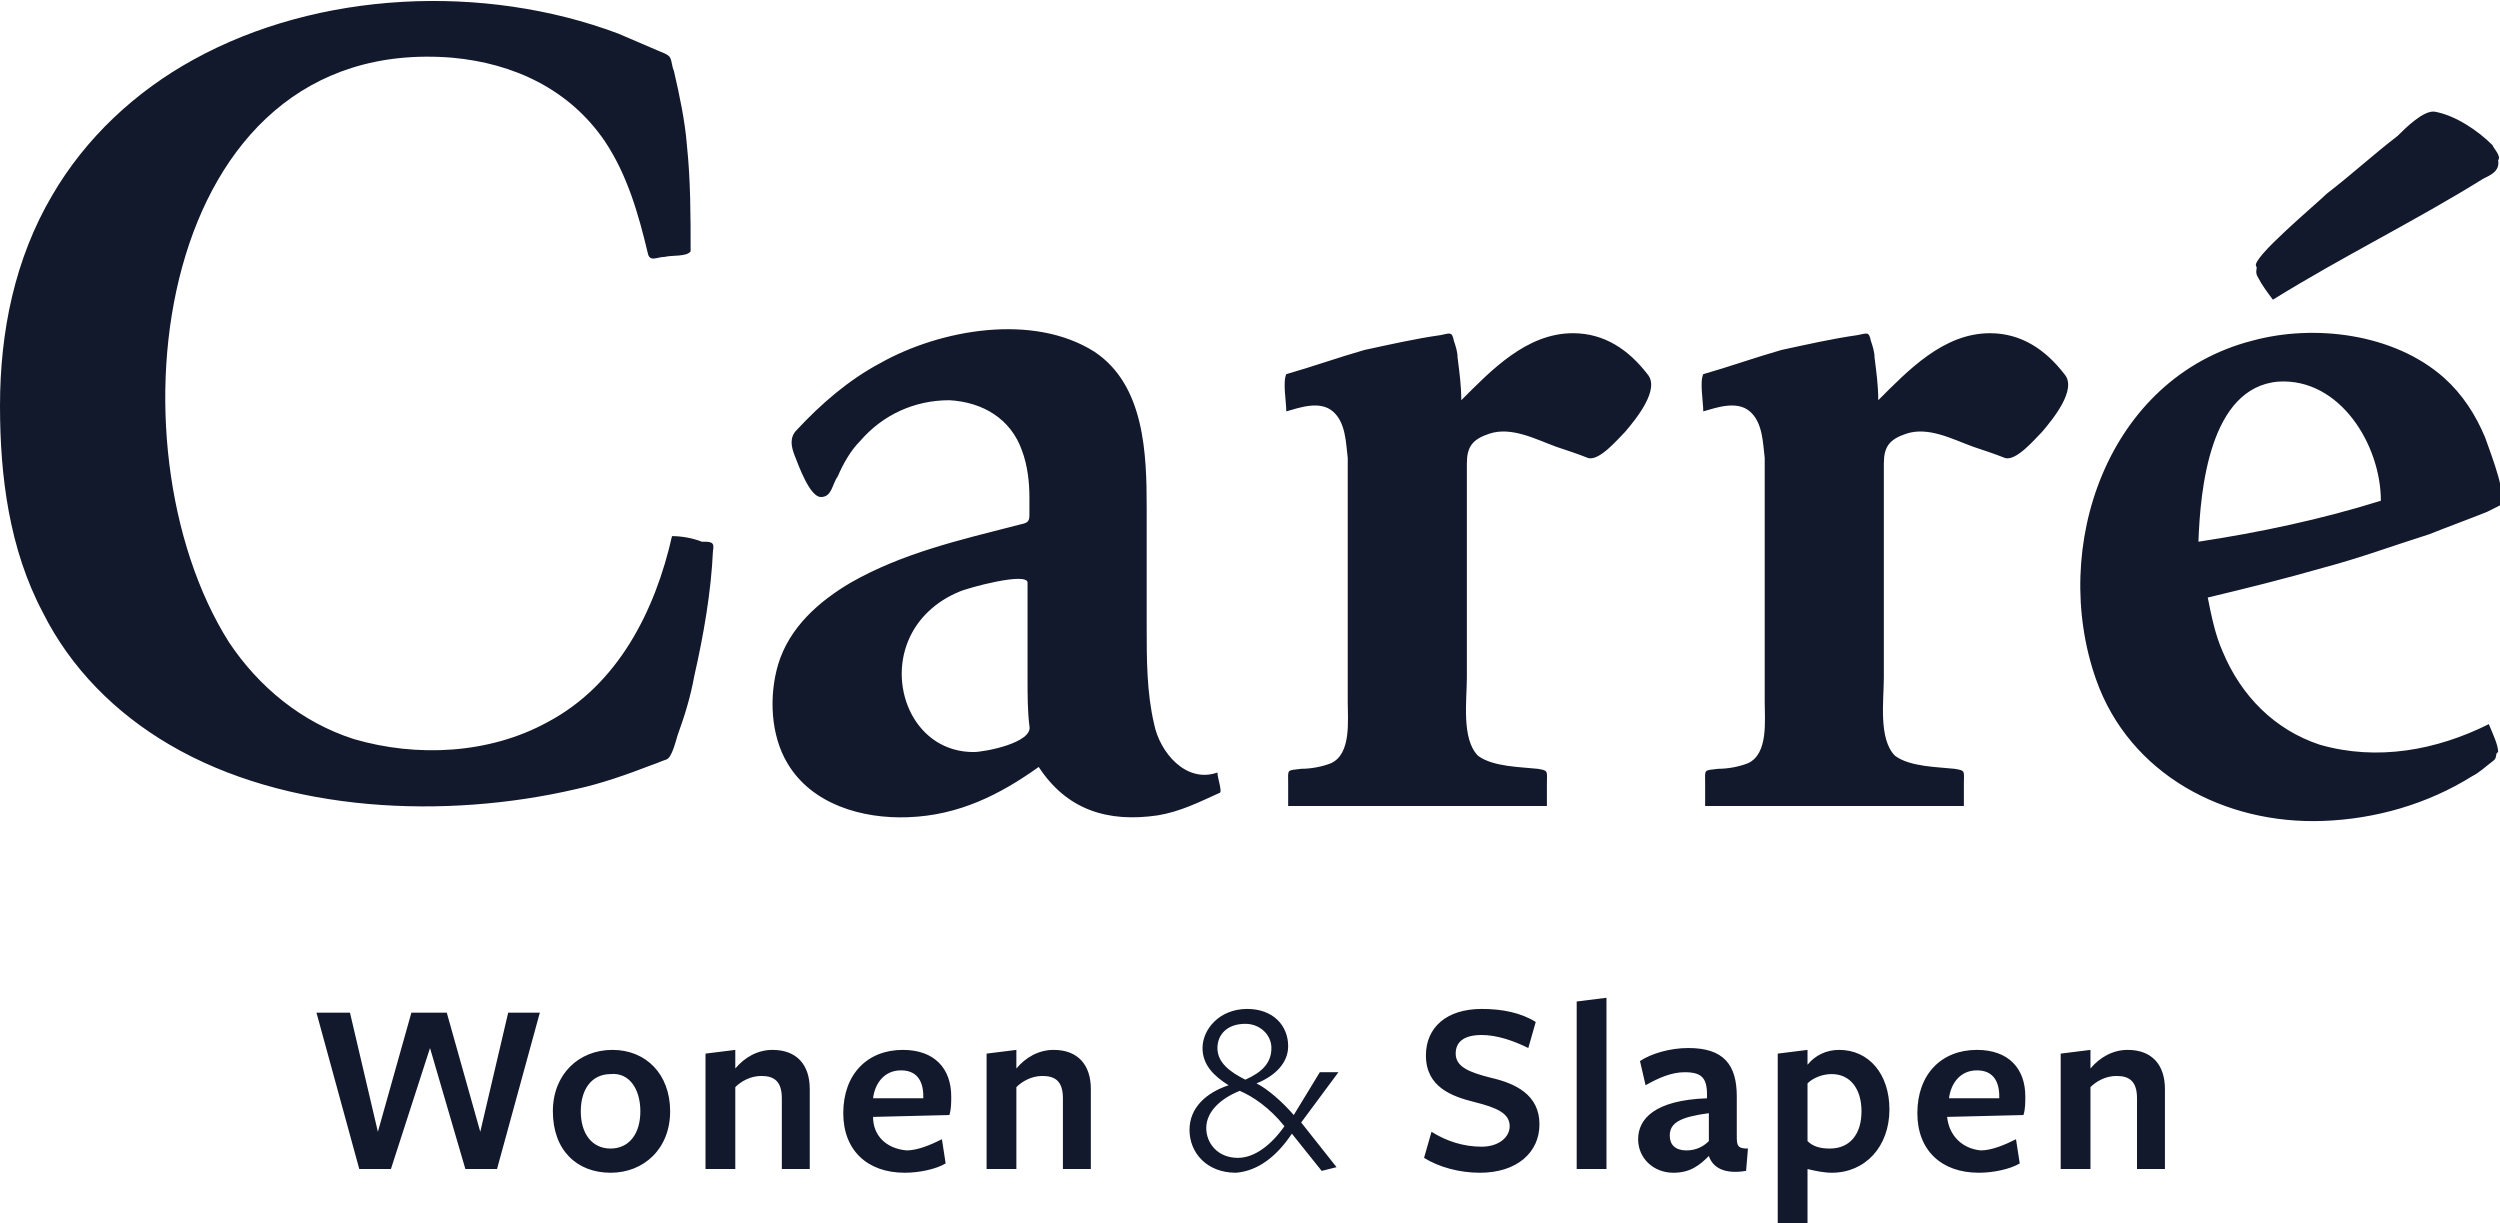
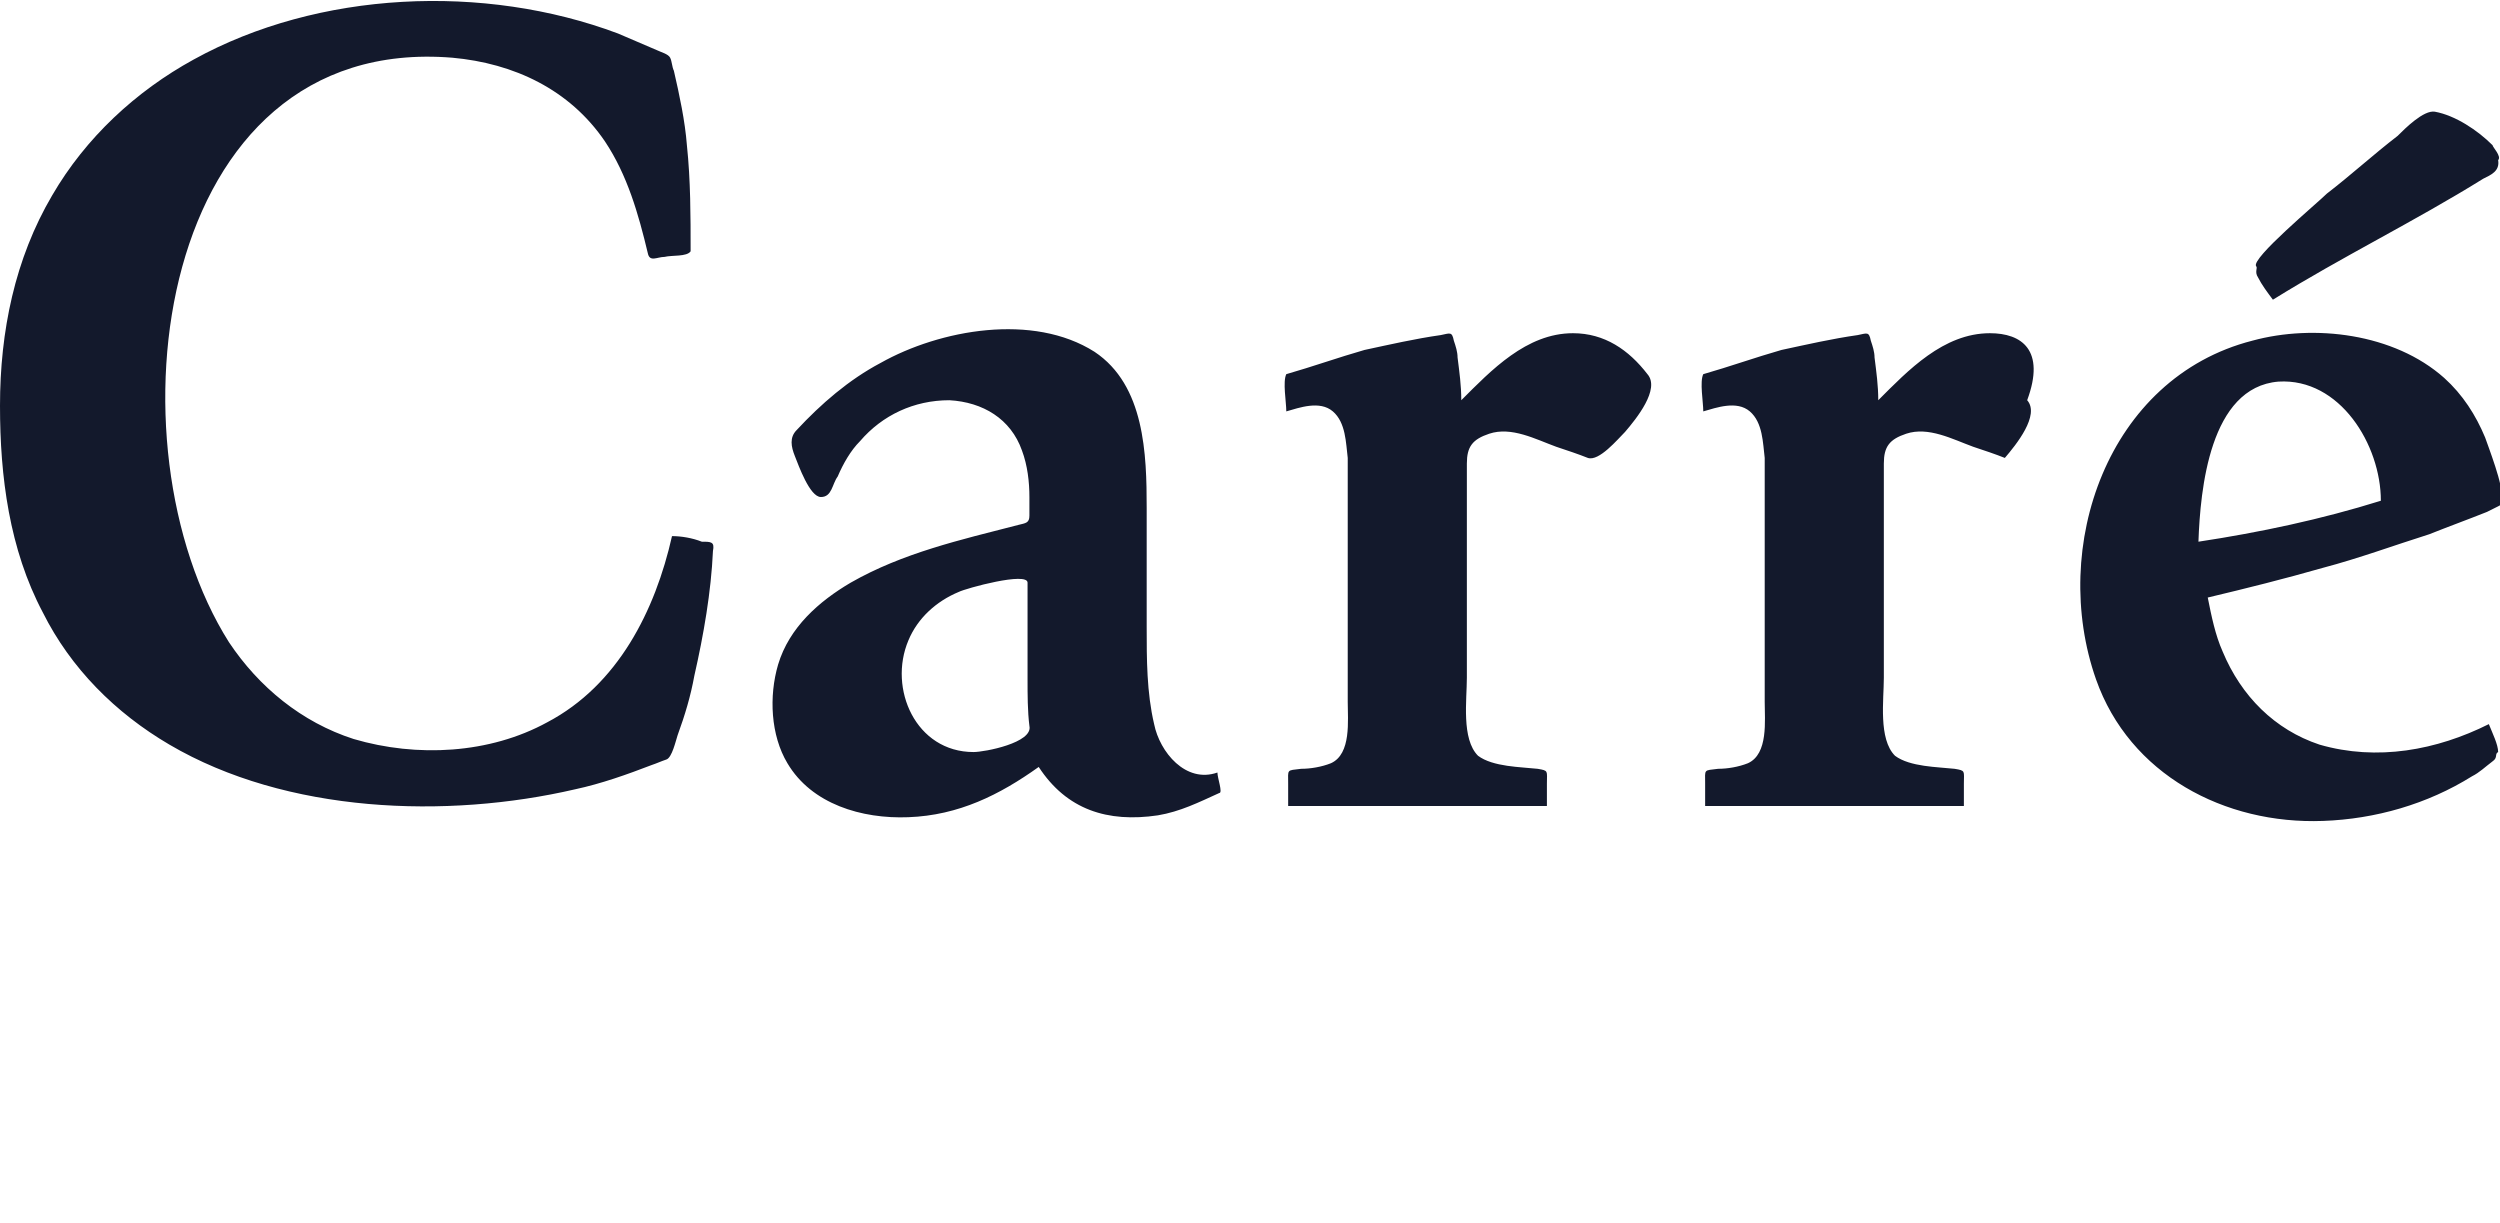
<svg xmlns="http://www.w3.org/2000/svg" version="1.1" id="Laag_1" x="0px" y="0px" width="134.3px" height="65.7px" viewBox="0 0 134.3 65.7" style="enable-background:new 0 0 134.3 65.7;" xml:space="preserve">
  <style type="text/css">
	.Slagschaduw{fill:none;}
	.Afgeronde_x0020_hoeken_x0020_2_x0020_pt{fill:#FFFFFF;stroke:#000000;stroke-miterlimit:10;}
	.X_x0020_actief_x0020_weerspiegelen{fill:none;}
	.Zachte_x0020_schuine_x0020_kant{fill:url(#SVGID_1_);}
	.Schemering{fill:#FFFFFF;}
	.Gebladerte_AS{fill:#FFDD00;}
	.Pompadoer_AS{fill-rule:evenodd;clip-rule:evenodd;fill:#51AEE2;}
	.st0{fill:#13192C;}
</style>
  <linearGradient id="SVGID_1_" gradientUnits="userSpaceOnUse" x1="-230.504" y1="-389" x2="-229.797" y2="-388.293">
    <stop offset="0" style="stop-color:#E6E6EB" />
    <stop offset="0.174" style="stop-color:#E2E2E6" />
    <stop offset="0.352" style="stop-color:#D5D4D8" />
    <stop offset="0.532" style="stop-color:#C0BFC2" />
    <stop offset="0.714" style="stop-color:#A4A2A4" />
    <stop offset="0.895" style="stop-color:#828282" />
    <stop offset="1" style="stop-color:#6B6E6E" />
  </linearGradient>
  <g>
-     <path class="st0" d="M122.1,16.1c3.7-2.3,7.6-4.2,11.3-6.5c0.4-0.2,0.9-0.4,0.8-1c0.2-0.2-0.3-0.7-0.3-0.8c-0.8-0.8-2-1.6-3.1-1.8   c-0.6-0.1-1.6,0.9-2,1.3c-1.3,1-2.5,2.1-3.8,3.1c-0.5,0.5-4.1,3.5-3.8,3.9c0.1,0.1-0.1,0.3,0.1,0.6   C121.5,15.3,121.8,15.7,122.1,16.1 M84.5,17.9c-2.5,0-4.4,2-6,3.6c0-0.8-0.1-1.5-0.2-2.3c0-0.3-0.1-0.6-0.2-0.9   c-0.1-0.5-0.2-0.4-0.7-0.3c-1.4,0.2-2.7,0.5-4.1,0.8c-1.4,0.4-2.8,0.9-4.2,1.3c-0.2,0.4,0,1.5,0,2c0.7-0.2,1.8-0.6,2.5,0   c0.7,0.6,0.7,1.7,0.8,2.5c0,0.9,0,1.7,0,2.6v8.1v2.4c0,1,0.2,2.8-0.9,3.3c-0.5,0.2-1.1,0.3-1.6,0.3c-0.8,0.1-0.7,0-0.7,0.8   c0,0.1,0,1.2,0,1.2h0.6h13.3c0,0,0-1.1,0-1.2c0-0.7,0.1-0.7-0.5-0.8c-0.9-0.1-2.4-0.1-3.2-0.7c-0.9-0.9-0.6-3-0.6-4.2v-1.9v-6.9   v-2.7c0-0.9,0.3-1.3,1.2-1.6c1.2-0.4,2.5,0.3,3.6,0.7c0.6,0.2,1.2,0.4,1.7,0.6c0.6,0.2,1.6-1,2-1.4c0.6-0.7,1.9-2.3,1.2-3.1   C87.5,18.8,86.2,17.9,84.5,17.9 M106.9,17.9c-2.5,0-4.4,2-6,3.6c0-0.8-0.1-1.5-0.2-2.3c0-0.3-0.1-0.6-0.2-0.9   c-0.1-0.5-0.2-0.4-0.7-0.3c-1.4,0.2-2.7,0.5-4.1,0.8c-1.4,0.4-2.8,0.9-4.2,1.3c-0.2,0.4,0,1.5,0,2c0.7-0.2,1.8-0.6,2.5,0   c0.7,0.6,0.7,1.7,0.8,2.5c0,0.9,0,1.7,0,2.6v8.1v2.4c0,1,0.2,2.8-0.9,3.3c-0.5,0.2-1.1,0.3-1.6,0.3c-0.8,0.1-0.7,0-0.7,0.8   c0,0.1,0,1.2,0,1.2h0.6h13.3c0,0,0-1.1,0-1.2c0-0.7,0.1-0.7-0.5-0.8c-0.9-0.1-2.4-0.1-3.2-0.7c-0.9-0.9-0.6-3-0.6-4.2v-1.9v-6.9   v-2.7c0-0.9,0.3-1.3,1.2-1.6c1.2-0.4,2.5,0.3,3.6,0.7c0.6,0.2,1.2,0.4,1.7,0.6c0.6,0.2,1.6-1,2-1.4c0.6-0.7,1.9-2.3,1.2-3.1   C109.9,18.8,108.6,17.9,106.9,17.9 M127.9,26.9c-3.2,1-6.5,1.7-9.8,2.2c0.1-2.8,0.6-8.3,4.3-8.6C125.7,20.3,127.9,23.9,127.9,26.9    M134.3,26.5c0.3-0.1-0.7-2.7-0.8-3c-0.5-1.2-1.2-2.3-2.2-3.2c-2.7-2.4-7-2.9-10.3-2c-7.8,2-10.9,11.1-8.4,18.2   c1.8,5.1,6.9,7.8,12.2,7.6c2.8-0.1,5.6-0.9,8-2.4c0.4-0.2,0.7-0.5,1.1-0.8c0.3-0.2,0.1-0.4,0.3-0.5c0-0.4-0.3-1-0.5-1.5   c-2.8,1.4-6,2-9.1,1.1c-2.4-0.8-4.2-2.6-5.2-5c-0.4-0.9-0.6-1.9-0.8-2.9c2.1-0.5,4.1-1,6.2-1.6c1.9-0.5,3.8-1.2,5.7-1.8   c1-0.4,2.1-0.8,3.1-1.2c0.2-0.1,0.4-0.2,0.6-0.3c0.6-0.3,0-0.2,0.3-0.3C134.3,26.8,134.3,26.7,134.3,26.5 M36.1,28.8   c-0.9,4-2.9,8-6.7,10c-3.1,1.7-7,1.9-10.4,0.9c-2.8-0.9-5.1-2.8-6.7-5.2C5.6,23.9,8.3,1.8,24.3,3.1c3.3,0.3,6.3,1.7,8.2,4.5   c1.2,1.8,1.8,3.9,2.3,6c0.1,0.5,0.5,0.2,0.9,0.2c0.4-0.1,1.2,0,1.4-0.3c0-1.9,0-3.8-0.2-5.7c-0.1-1.3-0.4-2.7-0.7-4   c-0.1-0.2-0.1-0.5-0.2-0.7c-0.1-0.2-0.5-0.3-0.7-0.4c-0.7-0.3-1.4-0.6-2.1-0.9C26-0.9,17.1-0.5,10.4,3.2c-3.1,1.7-5.8,4.2-7.6,7.3   C0.8,13.9,0,17.8,0,21.8c0,3.8,0.5,7.7,2.3,11.1c1.5,3,3.9,5.4,6.8,7.1c6.3,3.7,14.9,4,21.8,2.4c1.4-0.3,2.8-0.8,4.1-1.3   c0.3-0.1,0.5-0.2,0.8-0.3c0.3-0.1,0.5-1,0.6-1.3c0.4-1.1,0.7-2.1,0.9-3.2c0.5-2.2,0.9-4.5,1-6.7c0.1-0.5-0.1-0.5-0.6-0.5   C37.2,28.9,36.6,28.8,36.1,28.8 M52.3,40.4c-3.1,0-4.6-3.4-3.5-6c0.5-1.2,1.5-2.1,2.7-2.6c0.4-0.2,3.7-1.1,3.7-0.5v5.2   c0,0.8,0,1.7,0.1,2.5C55.5,39.9,52.9,40.4,52.3,40.4 M65.4,41.5c-1.7,0.6-3.1-1.1-3.4-2.6c-0.4-1.7-0.4-3.5-0.4-5.2   c0-2.1,0-4.2,0-6.4c0-2.9-0.1-6.6-2.8-8.4c-3.3-2.1-8.3-1.2-11.5,0.6c-1.7,0.9-3.2,2.2-4.5,3.6c-0.4,0.4-0.3,0.9-0.1,1.4   c0.2,0.5,0.8,2.2,1.4,2.2c0.6,0,0.6-0.7,0.9-1.1c0.3-0.7,0.7-1.4,1.2-1.9c1.2-1.4,2.9-2.2,4.8-2.2c1.8,0.1,3.3,1,3.9,2.7   c0.3,0.8,0.4,1.7,0.4,2.5c0,0.3,0,0.7,0,1c0,0.4-0.2,0.4-0.6,0.5c-3.1,0.8-6.2,1.5-9,3.1c-1.7,1-3.3,2.4-3.9,4.4   c-0.5,1.7-0.4,3.8,0.5,5.3c1.3,2.2,4,3,6.5,2.9c2.7-0.1,4.9-1.2,7-2.7c1.5,2.3,3.7,3,6.4,2.6c1.2-0.2,2.2-0.7,3.3-1.2   C65.7,42.6,65.4,41.8,65.4,41.5" />
-     <path class="st0" d="M116.3,62.8v-4.3c0-1.3-0.7-2.1-2-2.1c-0.8,0-1.5,0.4-2,1v-1l-1.6,0.2v6.2h1.6v-4.4c0.3-0.3,0.8-0.6,1.4-0.6   c0.7,0,1.1,0.3,1.1,1.2v3.8H116.3z M104.7,59c0.1-0.8,0.6-1.5,1.5-1.5c0.8,0,1.2,0.5,1.2,1.4V59L104.7,59z M104.6,60   c0,0,4.1-0.1,4.1-0.1c0.1-0.3,0.1-0.7,0.1-1c0-1.5-0.9-2.5-2.6-2.5c-1.9,0-3.2,1.3-3.2,3.4c0,2,1.3,3.2,3.3,3.2   c0.8,0,1.7-0.2,2.2-0.5l-0.2-1.3c-0.6,0.3-1.3,0.6-1.9,0.6C105.4,61.7,104.7,61,104.6,60L104.6,60z M97.1,58.2   c0.3-0.3,0.8-0.5,1.3-0.5c1,0,1.6,0.8,1.6,2c0,1.2-0.6,2-1.7,2c-0.5,0-0.9-0.1-1.2-0.4V58.2z M97.1,57.2v-0.8l-1.6,0.2v9.1h1.6   v-2.9c0.4,0.1,0.9,0.2,1.3,0.2c1.8,0,3.1-1.4,3.1-3.4c0-1.9-1.1-3.2-2.7-3.2C98.1,56.4,97.5,56.7,97.1,57.2 M91.8,61.3   c-0.3,0.3-0.7,0.5-1.2,0.5c-0.6,0-0.9-0.3-0.9-0.8c0-0.7,0.6-1,2.1-1.2V61.3z M91.8,62.1c0.2,0.6,0.8,1,2,0.8l0.1-1.2   c-0.5,0-0.6-0.1-0.6-0.6v-2.2c0-1.7-0.7-2.6-2.6-2.6c-1,0-2,0.3-2.6,0.7l0.3,1.3c0.7-0.4,1.4-0.7,2.1-0.7c0.9,0,1.2,0.3,1.2,1.2V59   c-2.8,0.1-3.7,1.1-3.7,2.2c0,1,0.8,1.8,1.9,1.8C90.8,63,91.3,62.6,91.8,62.1L91.8,62.1z M86.3,62.8v-9.2l-1.6,0.2v9H86.3z    M79.6,61.6c-1,0-1.9-0.3-2.7-0.8l-0.4,1.4c0.8,0.5,1.9,0.8,3,0.8c2,0,3.2-1.1,3.2-2.6c0-1.6-1.3-2.2-2.6-2.5   c-1.2-0.3-1.9-0.6-1.9-1.3c0-0.6,0.4-1,1.4-1c0.8,0,1.7,0.3,2.5,0.7l0.4-1.4c-0.8-0.5-1.8-0.7-2.9-0.7c-1.9,0-3,1-3,2.5   c0,1.7,1.4,2.2,2.6,2.5c1.2,0.3,1.9,0.6,1.9,1.3C81.1,61.1,80.5,61.6,79.6,61.6 M69.4,60.9l1.6,2l0.8-0.2l-1.9-2.4l2-2.7h-1   l-1.4,2.3c-0.6-0.7-1.4-1.4-2-1.7c1-0.4,1.7-1.1,1.7-2c0-1.1-0.8-2-2.2-2c-1.5,0-2.4,1.1-2.4,2.1c0,0.9,0.6,1.5,1.4,2   c-1.2,0.4-2.1,1.2-2.1,2.4c0,1.2,0.9,2.3,2.5,2.3C67.6,62.9,68.6,62.1,69.4,60.9 M69,60.5c-0.7,1-1.6,1.7-2.5,1.7   c-1.1,0-1.7-0.8-1.7-1.6c0-0.9,0.8-1.6,1.8-2C67.3,58.9,68.2,59.5,69,60.5 M66.9,58c-0.8-0.4-1.5-0.9-1.5-1.7   c0-0.7,0.5-1.3,1.5-1.3c0.8,0,1.4,0.6,1.4,1.3C68.3,57.1,67.8,57.6,66.9,58 M58.6,62.8v-4.3c0-1.3-0.7-2.1-2-2.1   c-0.8,0-1.5,0.4-2,1v-1l-1.6,0.2v6.2h1.6v-4.4c0.3-0.3,0.8-0.6,1.4-0.6c0.7,0,1.1,0.3,1.1,1.2v3.8H58.6z M46.9,59   c0.1-0.8,0.6-1.5,1.5-1.5c0.8,0,1.2,0.5,1.2,1.4V59L46.9,59z M46.9,60c0,0,4.1-0.1,4.1-0.1c0.1-0.3,0.1-0.7,0.1-1   c0-1.5-0.9-2.5-2.6-2.5c-1.9,0-3.2,1.3-3.2,3.4c0,2,1.3,3.2,3.3,3.2c0.8,0,1.7-0.2,2.2-0.5l-0.2-1.3c-0.6,0.3-1.3,0.6-1.9,0.6   C47.6,61.7,46.9,61,46.9,60L46.9,60z M43.5,62.8v-4.3c0-1.3-0.7-2.1-2-2.1c-0.8,0-1.5,0.4-2,1v-1l-1.6,0.2v6.2h1.6v-4.4   c0.3-0.3,0.8-0.6,1.4-0.6c0.7,0,1.1,0.3,1.1,1.2v3.8H43.5z M34.4,59.7c0,1.2-0.6,2-1.6,2c-1,0-1.6-0.8-1.6-2c0-1.2,0.6-2,1.6-2   C33.8,57.6,34.4,58.5,34.4,59.7 M36,59.7c0-2-1.3-3.3-3.1-3.3c-1.8,0-3.2,1.3-3.2,3.3c0,2.1,1.3,3.3,3.1,3.3   C34.6,63,36,61.7,36,59.7 M23.1,56.3l1.9,6.5h1.7l2.3-8.4h-1.7l-1.5,6.4L24,54.4h-1.9l-1.8,6.4l-1.5-6.4h-1.8l2.3,8.4h1.7   L23.1,56.3z" />
+     <path class="st0" d="M122.1,16.1c3.7-2.3,7.6-4.2,11.3-6.5c0.4-0.2,0.9-0.4,0.8-1c0.2-0.2-0.3-0.7-0.3-0.8c-0.8-0.8-2-1.6-3.1-1.8   c-0.6-0.1-1.6,0.9-2,1.3c-1.3,1-2.5,2.1-3.8,3.1c-0.5,0.5-4.1,3.5-3.8,3.9c0.1,0.1-0.1,0.3,0.1,0.6   C121.5,15.3,121.8,15.7,122.1,16.1 M84.5,17.9c-2.5,0-4.4,2-6,3.6c0-0.8-0.1-1.5-0.2-2.3c0-0.3-0.1-0.6-0.2-0.9   c-0.1-0.5-0.2-0.4-0.7-0.3c-1.4,0.2-2.7,0.5-4.1,0.8c-1.4,0.4-2.8,0.9-4.2,1.3c-0.2,0.4,0,1.5,0,2c0.7-0.2,1.8-0.6,2.5,0   c0.7,0.6,0.7,1.7,0.8,2.5c0,0.9,0,1.7,0,2.6v8.1v2.4c0,1,0.2,2.8-0.9,3.3c-0.5,0.2-1.1,0.3-1.6,0.3c-0.8,0.1-0.7,0-0.7,0.8   c0,0.1,0,1.2,0,1.2h0.6h13.3c0,0,0-1.1,0-1.2c0-0.7,0.1-0.7-0.5-0.8c-0.9-0.1-2.4-0.1-3.2-0.7c-0.9-0.9-0.6-3-0.6-4.2v-1.9v-6.9   v-2.7c0-0.9,0.3-1.3,1.2-1.6c1.2-0.4,2.5,0.3,3.6,0.7c0.6,0.2,1.2,0.4,1.7,0.6c0.6,0.2,1.6-1,2-1.4c0.6-0.7,1.9-2.3,1.2-3.1   C87.5,18.8,86.2,17.9,84.5,17.9 M106.9,17.9c-2.5,0-4.4,2-6,3.6c0-0.8-0.1-1.5-0.2-2.3c0-0.3-0.1-0.6-0.2-0.9   c-0.1-0.5-0.2-0.4-0.7-0.3c-1.4,0.2-2.7,0.5-4.1,0.8c-1.4,0.4-2.8,0.9-4.2,1.3c-0.2,0.4,0,1.5,0,2c0.7-0.2,1.8-0.6,2.5,0   c0.7,0.6,0.7,1.7,0.8,2.5c0,0.9,0,1.7,0,2.6v8.1v2.4c0,1,0.2,2.8-0.9,3.3c-0.5,0.2-1.1,0.3-1.6,0.3c-0.8,0.1-0.7,0-0.7,0.8   c0,0.1,0,1.2,0,1.2h0.6h13.3c0,0,0-1.1,0-1.2c0-0.7,0.1-0.7-0.5-0.8c-0.9-0.1-2.4-0.1-3.2-0.7c-0.9-0.9-0.6-3-0.6-4.2v-1.9v-6.9   v-2.7c0-0.9,0.3-1.3,1.2-1.6c1.2-0.4,2.5,0.3,3.6,0.7c0.6,0.2,1.2,0.4,1.7,0.6c0.6-0.7,1.9-2.3,1.2-3.1   C109.9,18.8,108.6,17.9,106.9,17.9 M127.9,26.9c-3.2,1-6.5,1.7-9.8,2.2c0.1-2.8,0.6-8.3,4.3-8.6C125.7,20.3,127.9,23.9,127.9,26.9    M134.3,26.5c0.3-0.1-0.7-2.7-0.8-3c-0.5-1.2-1.2-2.3-2.2-3.2c-2.7-2.4-7-2.9-10.3-2c-7.8,2-10.9,11.1-8.4,18.2   c1.8,5.1,6.9,7.8,12.2,7.6c2.8-0.1,5.6-0.9,8-2.4c0.4-0.2,0.7-0.5,1.1-0.8c0.3-0.2,0.1-0.4,0.3-0.5c0-0.4-0.3-1-0.5-1.5   c-2.8,1.4-6,2-9.1,1.1c-2.4-0.8-4.2-2.6-5.2-5c-0.4-0.9-0.6-1.9-0.8-2.9c2.1-0.5,4.1-1,6.2-1.6c1.9-0.5,3.8-1.2,5.7-1.8   c1-0.4,2.1-0.8,3.1-1.2c0.2-0.1,0.4-0.2,0.6-0.3c0.6-0.3,0-0.2,0.3-0.3C134.3,26.8,134.3,26.7,134.3,26.5 M36.1,28.8   c-0.9,4-2.9,8-6.7,10c-3.1,1.7-7,1.9-10.4,0.9c-2.8-0.9-5.1-2.8-6.7-5.2C5.6,23.9,8.3,1.8,24.3,3.1c3.3,0.3,6.3,1.7,8.2,4.5   c1.2,1.8,1.8,3.9,2.3,6c0.1,0.5,0.5,0.2,0.9,0.2c0.4-0.1,1.2,0,1.4-0.3c0-1.9,0-3.8-0.2-5.7c-0.1-1.3-0.4-2.7-0.7-4   c-0.1-0.2-0.1-0.5-0.2-0.7c-0.1-0.2-0.5-0.3-0.7-0.4c-0.7-0.3-1.4-0.6-2.1-0.9C26-0.9,17.1-0.5,10.4,3.2c-3.1,1.7-5.8,4.2-7.6,7.3   C0.8,13.9,0,17.8,0,21.8c0,3.8,0.5,7.7,2.3,11.1c1.5,3,3.9,5.4,6.8,7.1c6.3,3.7,14.9,4,21.8,2.4c1.4-0.3,2.8-0.8,4.1-1.3   c0.3-0.1,0.5-0.2,0.8-0.3c0.3-0.1,0.5-1,0.6-1.3c0.4-1.1,0.7-2.1,0.9-3.2c0.5-2.2,0.9-4.5,1-6.7c0.1-0.5-0.1-0.5-0.6-0.5   C37.2,28.9,36.6,28.8,36.1,28.8 M52.3,40.4c-3.1,0-4.6-3.4-3.5-6c0.5-1.2,1.5-2.1,2.7-2.6c0.4-0.2,3.7-1.1,3.7-0.5v5.2   c0,0.8,0,1.7,0.1,2.5C55.5,39.9,52.9,40.4,52.3,40.4 M65.4,41.5c-1.7,0.6-3.1-1.1-3.4-2.6c-0.4-1.7-0.4-3.5-0.4-5.2   c0-2.1,0-4.2,0-6.4c0-2.9-0.1-6.6-2.8-8.4c-3.3-2.1-8.3-1.2-11.5,0.6c-1.7,0.9-3.2,2.2-4.5,3.6c-0.4,0.4-0.3,0.9-0.1,1.4   c0.2,0.5,0.8,2.2,1.4,2.2c0.6,0,0.6-0.7,0.9-1.1c0.3-0.7,0.7-1.4,1.2-1.9c1.2-1.4,2.9-2.2,4.8-2.2c1.8,0.1,3.3,1,3.9,2.7   c0.3,0.8,0.4,1.7,0.4,2.5c0,0.3,0,0.7,0,1c0,0.4-0.2,0.4-0.6,0.5c-3.1,0.8-6.2,1.5-9,3.1c-1.7,1-3.3,2.4-3.9,4.4   c-0.5,1.7-0.4,3.8,0.5,5.3c1.3,2.2,4,3,6.5,2.9c2.7-0.1,4.9-1.2,7-2.7c1.5,2.3,3.7,3,6.4,2.6c1.2-0.2,2.2-0.7,3.3-1.2   C65.7,42.6,65.4,41.8,65.4,41.5" />
  </g>
</svg>